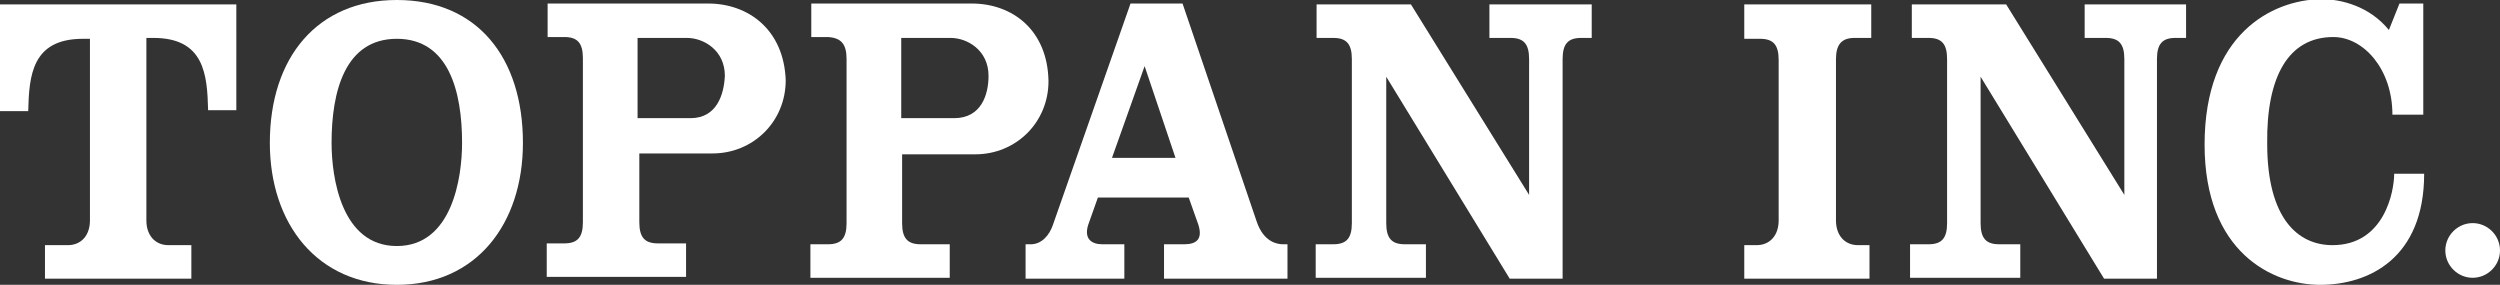
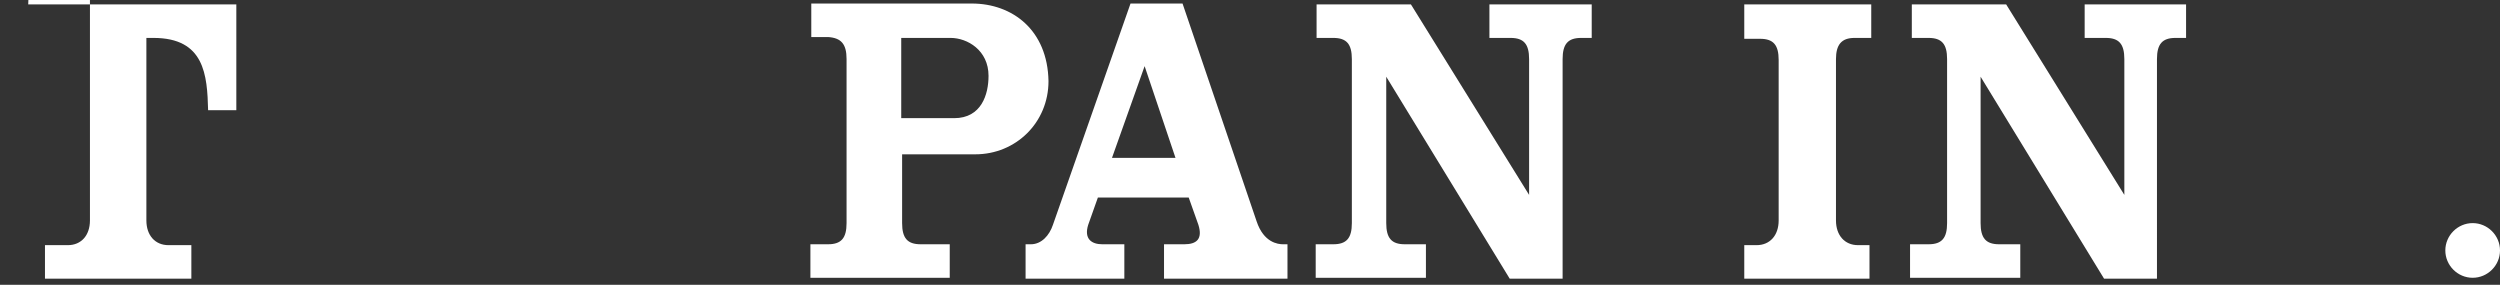
<svg xmlns="http://www.w3.org/2000/svg" version="1.1" id="レイヤー_1" x="0px" y="0px" viewBox="0 0 283.5 32.3" style="enable-background:new 0 0 283.5 32.3;" xml:space="preserve">
  <rect x="0" y="0" width="283.5" height="32.3" fill="#333333" stroke="none" />
  <style type="text/css">
	.st0{fill:#FFFFFF;}
</style>
  <g>
    <g>
      <path class="st0" d="M145.5,27.7c-0.6,0-2.2-0.2-3-2.6l-8.4-24.7h-5.9l-8.8,25.1c-0.4,1.2-1.3,2.2-2.5,2.2h-0.6v3.9h11.2v-3.9H125    c-1.2,0-2.1-0.6-1.6-2.2l1.1-3.1h10.3l1.1,3.1c0.5,1.6-0.2,2.2-1.6,2.2c-1,0-2.3,0-2.3,0v3.9h14v-3.9H145.5z M126.1,17.9l3.7-10.4    l3.5,10.4H126.1z" />
-       <path class="st0" d="M0,0.5v12.1h3.2c0.1-4,0.4-8.2,6.2-8.2h0.8V25c0,1.7-1,2.8-2.5,2.8H5.1v3.8h16.6v-3.8h-2.6    c-1.5,0-2.5-1.1-2.5-2.8V4.3h0.8c5.8,0,6.1,4.2,6.2,8.2h3.2V0.5H0z" />
-       <path class="st0" d="M45,0c-9,0-14.4,6.5-14.4,16.2c0,9.2,5.4,16.1,14.4,16.1s14.3-6.9,14.3-16.1C59.3,6.5,54.1,0,45,0z M45,27.9    c-6.3,0-7.4-7.8-7.4-11.7c0-5.8,1.5-11.8,7.4-11.8s7.4,6,7.4,11.8C52.4,20.1,51.3,27.9,45,27.9z" />
-       <path class="st0" d="M80.3,0.4H62.1v3.8h1.9c1.5,0,2.1,0.7,2.1,2.4v18.6c0,1.7-0.6,2.4-2.1,2.4h-2v3.8h15.8v-3.8h-3.2    c-1.5,0-2.1-0.7-2.1-2.4v-7.8h8.3c4.6,0,8.3-3.6,8.3-8.3C88.9,3.4,84.9,0.4,80.3,0.4z M78.3,13.4c-2,0-4.4,0-6,0V4.3h5.6    c1.9,0,4.3,1.4,4.3,4.3C82.1,10.7,81.3,13.4,78.3,13.4z" />
+       <path class="st0" d="M0,0.5h3.2c0.1-4,0.4-8.2,6.2-8.2h0.8V25c0,1.7-1,2.8-2.5,2.8H5.1v3.8h16.6v-3.8h-2.6    c-1.5,0-2.5-1.1-2.5-2.8V4.3h0.8c5.8,0,6.1,4.2,6.2,8.2h3.2V0.5H0z" />
      <path class="st0" d="M110.2,0.4H92v3.8h1.9C95.4,4.3,96,5,96,6.7v18.6c0,1.7-0.6,2.4-2.1,2.4h-2v3.8h15.8v-3.8h-3.3    c-1.5,0-2.1-0.7-2.1-2.4v-7.8h8.3c4.6,0,8.3-3.6,8.3-8.3C118.8,3.4,114.8,0.4,110.2,0.4z M108.2,13.4c-2,0-4.4,0-6,0V4.3h5.6    c1.9,0,4.3,1.4,4.3,4.3C112.1,10.7,111.3,13.4,108.2,13.4z" />
      <path class="st0" d="M168.9,0.5v3.8h2.4c1.5,0,2.1,0.7,2.1,2.4v15.4L160,0.5h-10.7v3.8h1.9c1.5,0,2.1,0.7,2.1,2.4v18.6    c0,1.7-0.6,2.4-2.1,2.4h-2v3.8h12.5v-3.8h-2.4c-1.5,0-2.1-0.7-2.1-2.4V8.7l14,22.9h6V6.7c0-1.7,0.6-2.4,2.1-2.4h1.2V0.5H168.9z" />
    </g>
    <g>
-       <path class="st0" d="M264.6,4.2c3.4,0,6.7,3.6,6.7,8.8h3.5V0.4h-2.7l-1.2,3c-2.2-2.7-5.4-3.5-7.7-3.5C257.6,0,250,3.9,250,16.4    c0,12.2,7.7,15.9,13.1,15.9c5.5,0,11.8-3,11.8-12.6h-3.4c0,2-1.1,8.1-7,8.1c-3.9,0-7.4-3-7.4-11.5C257,8.7,259.5,4.2,264.6,4.2z" />
      <path class="st0" d="M280.4,25.3c-1.7,0-3.1,1.4-3.1,3.1c0,1.7,1.4,3.1,3.1,3.1c1.7,0,3.1-1.4,3.1-3.1    C283.5,26.7,282.1,25.3,280.4,25.3z" />
      <path class="st0" d="M210.3,4.3h1.9V0.5h-14.4v3.9h1.8c1.5,0,2.1,0.7,2.1,2.4V25c0,1.7-1,2.8-2.5,2.8h-1.4v3.8H212v-3.8h-1.3    c-1.5,0-2.5-1.1-2.5-2.8V6.7C208.2,5.1,208.8,4.3,210.3,4.3z" />
      <path class="st0" d="M236.4,0.5v3.8h2.4c1.5,0,2.1,0.7,2.1,2.4v15.4L227.5,0.5h-10.7v3.8h1.9c1.5,0,2.1,0.7,2.1,2.4v18.6    c0,1.7-0.6,2.4-2.1,2.4h-2.1v3.8h12.5v-3.8h-2.4c-1.5,0-2.1-0.7-2.1-2.4V8.7l14,22.9h6V6.7c0-1.7,0.6-2.4,2.1-2.4h1.2V0.5H236.4z" />
    </g>
  </g>
</svg>